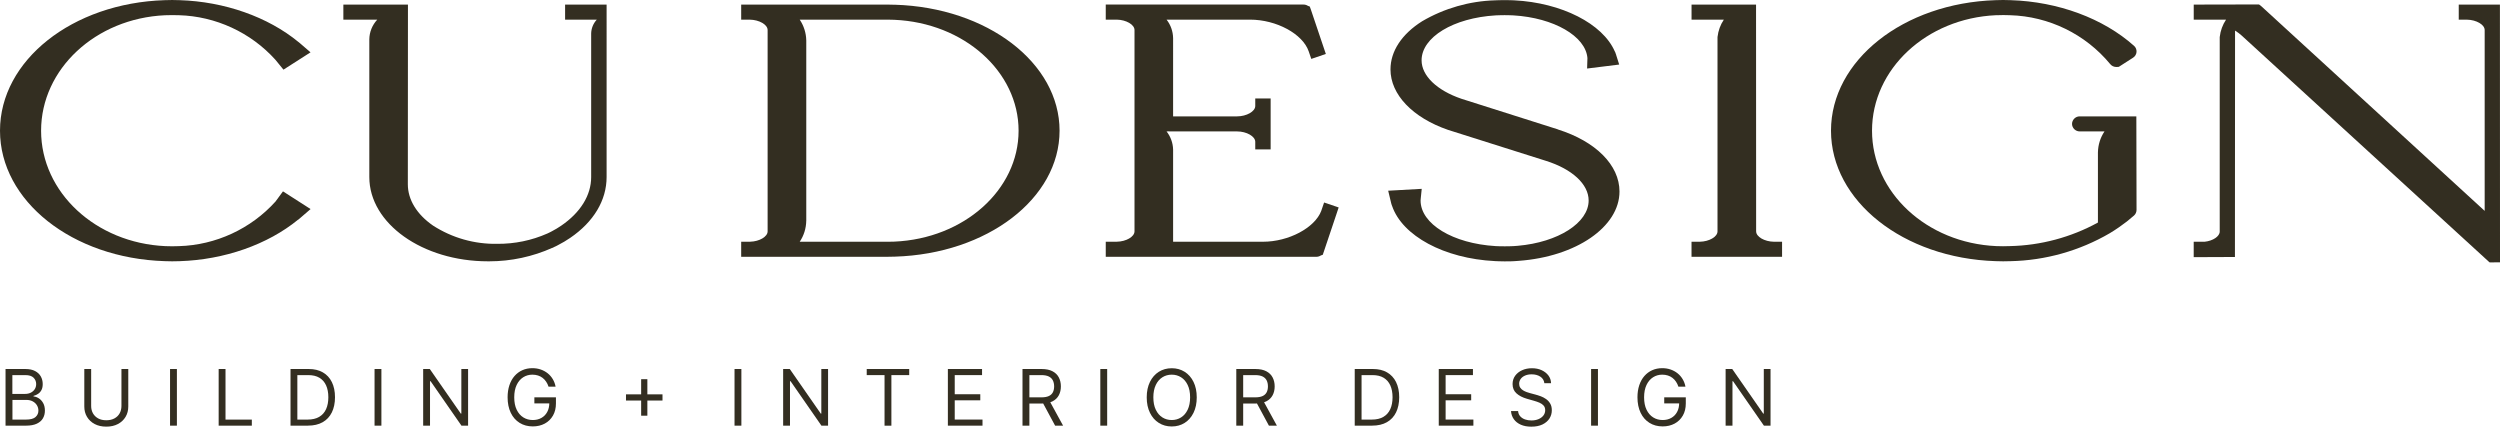
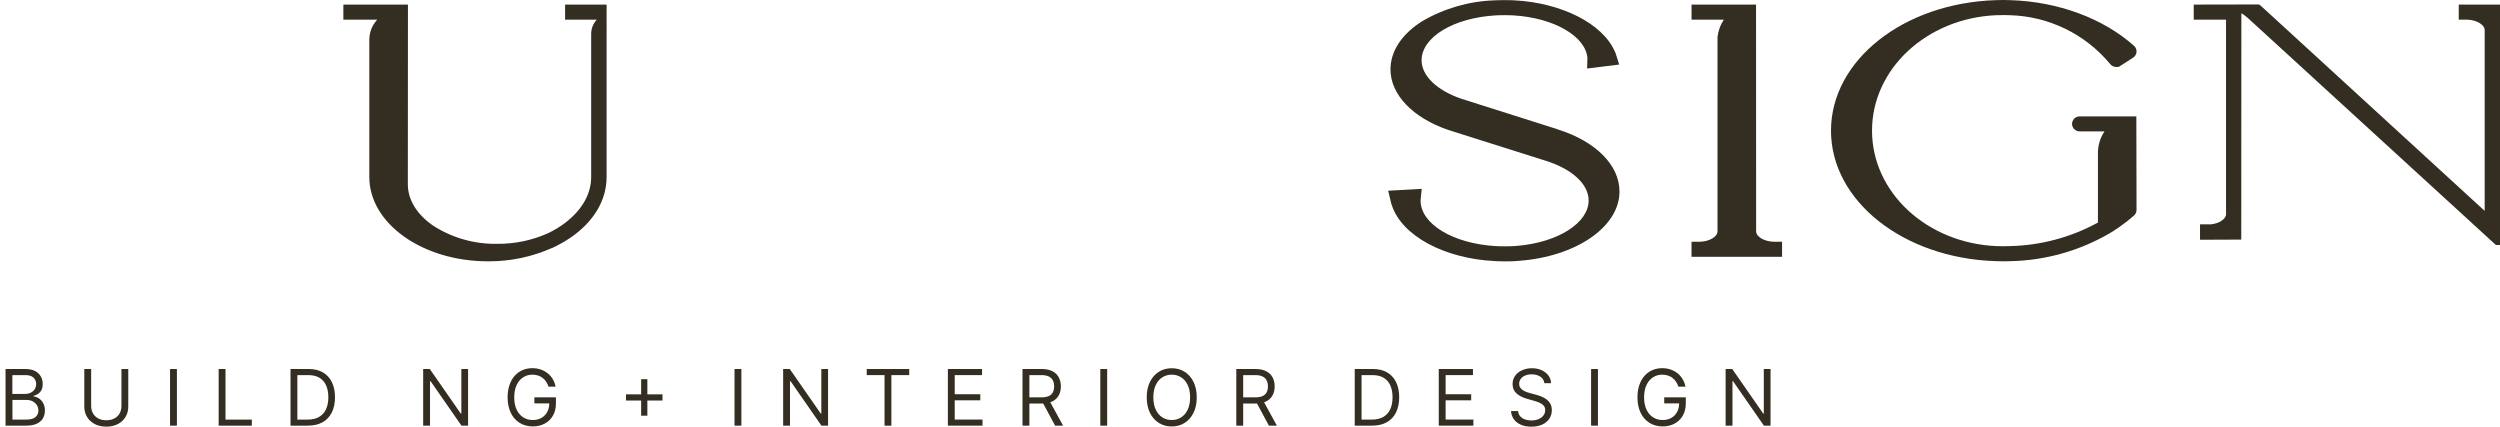
<svg xmlns="http://www.w3.org/2000/svg" id="Layer_1" viewBox="0 0 893.74 152.53">
  <defs>
    <style>      .st0 {        fill: #332e21;      }    </style>
  </defs>
  <g>
    <path class="st0" d="M1.98,152.17v-20.25h7.08c1.41,0,2.57.24,3.49.73.92.48,1.6,1.13,2.05,1.95.45.81.67,1.72.67,2.7,0,.87-.15,1.59-.46,2.16s-.71,1.02-1.21,1.34c-.5.33-1.04.57-1.62.73v.2c.62.04,1.24.26,1.87.65.63.4,1.15.96,1.57,1.7s.63,1.64.63,2.71-.23,1.93-.69,2.74-1.19,1.45-2.19,1.93c-1,.47-2.29.71-3.89.71H1.96h.02ZM4.43,140.82h4.55c.74,0,1.41-.14,2-.43.6-.29,1.07-.7,1.42-1.23.35-.53.53-1.15.53-1.86,0-.89-.31-1.65-.93-2.27s-1.6-.93-2.95-.93h-4.63v6.72h0ZM4.43,150h4.87c1.6,0,2.74-.31,3.42-.93s1.01-1.38,1.01-2.27c0-.69-.17-1.32-.52-1.9s-.85-1.05-1.49-1.4-1.41-.53-2.29-.53h-4.98v7.04h-.02Z" />
    <path class="st0" d="M43.41,131.92h2.45v13.41c0,1.38-.32,2.62-.97,3.7s-1.56,1.94-2.74,2.56c-1.18.62-2.56.93-4.15.93s-2.97-.31-4.15-.93-2.09-1.48-2.74-2.56-.97-2.32-.97-3.7v-13.41h2.45v13.21c0,.99.22,1.87.65,2.64.44.77,1.06,1.37,1.86,1.81.8.44,1.77.66,2.9.66s2.1-.22,2.91-.66,1.43-1.04,1.86-1.81c.43-.77.65-1.65.65-2.64v-13.21h0Z" />
    <path class="st0" d="M63.24,131.92v20.25h-2.45v-20.25h2.45Z" />
    <path class="st0" d="M78.17,152.17v-20.25h2.45v18.08h9.41v2.18h-11.87,0Z" />
    <path class="st0" d="M110.11,152.17h-6.25v-20.25h6.53c1.96,0,3.65.4,5.04,1.21,1.4.81,2.47,1.96,3.21,3.47.74,1.51,1.12,3.31,1.12,5.4s-.38,3.92-1.13,5.44-1.85,2.69-3.28,3.5c-1.44.81-3.18,1.22-5.24,1.22h0ZM106.31,150h3.64c1.67,0,3.06-.32,4.16-.97,1.1-.65,1.92-1.57,2.46-2.76s.81-2.61.81-4.26-.27-3.04-.8-4.23c-.53-1.18-1.33-2.09-2.39-2.73-1.06-.64-2.38-.95-3.97-.95h-3.92v15.9h0Z" />
-     <path class="st0" d="M136.35,131.92v20.25h-2.45v-20.25h2.45Z" />
    <path class="st0" d="M167.34,131.92v20.25h-2.37l-11.04-15.9h-.2v15.9h-2.45v-20.25h2.37l11.08,15.94h.2v-15.94h2.41,0Z" />
    <path class="st0" d="M196.11,138.25c-.22-.67-.5-1.26-.86-1.79-.35-.53-.77-.98-1.26-1.36-.48-.38-1.03-.66-1.65-.86-.61-.2-1.29-.3-2.02-.3-1.2,0-2.29.31-3.27.93-.98.62-1.76,1.53-2.34,2.74-.58,1.21-.87,2.69-.87,4.44s.29,3.23.88,4.44,1.38,2.12,2.38,2.74,2.13.93,3.38.93c1.16,0,2.18-.25,3.07-.75s1.58-1.2,2.08-2.12c.5-.91.75-1.99.75-3.23l.75.16h-6.09v-2.18h7.71v2.18c0,1.67-.35,3.12-1.06,4.35s-1.68,2.19-2.93,2.86-2.67,1.01-4.28,1.01c-1.79,0-3.37-.42-4.72-1.27-1.35-.84-2.41-2.04-3.16-3.6s-1.13-3.4-1.13-5.54c0-1.6.22-3.04.65-4.33.43-1.28,1.04-2.38,1.83-3.28.79-.9,1.73-1.6,2.81-2.08,1.08-.48,2.27-.72,3.57-.72,1.07,0,2.06.16,2.99.48s1.75.77,2.48,1.35c.73.58,1.34,1.28,1.82,2.09.49.81.82,1.7,1.01,2.69h-2.53v.02Z" />
    <path class="st0" d="M223.79,143.19v-2.21h13.05v2.21h-13.05ZM229.21,148.61v-13.05h2.22v13.05h-2.22Z" />
    <path class="st0" d="M265.04,131.92v20.25h-2.45v-20.25h2.45Z" />
    <path class="st0" d="M296.03,131.92v20.25h-2.37l-11.04-15.9h-.2v15.9h-2.45v-20.25h2.37l11.08,15.94h.2v-15.94h2.41Z" />
    <path class="st0" d="M309.85,134.1v-2.18h15.19v2.18h-6.37v18.08h-2.45v-18.08h-6.37Z" />
    <path class="st0" d="M338.86,152.17v-20.25h12.22v2.18h-9.77v6.84h9.14v2.17h-9.14v6.88h9.93v2.18h-12.38Z" />
    <path class="st0" d="M365.54,152.17v-20.25h6.84c1.58,0,2.88.27,3.9.81s1.77,1.27,2.25,2.21c.49.94.73,2,.73,3.19s-.24,2.25-.73,3.17c-.49.92-1.24,1.65-2.24,2.17s-2.3.79-3.87.79h-5.54v-2.21h5.46c1.08,0,1.95-.16,2.62-.47s1.14-.77,1.44-1.35c.3-.58.45-1.28.45-2.09s-.15-1.52-.45-2.13-.79-1.08-1.45-1.41c-.67-.33-1.55-.5-2.64-.5h-4.31v18.08h-2.46ZM375.07,143.07l4.98,9.1h-2.85l-4.9-9.1h2.77Z" />
    <path class="st0" d="M395.81,131.92v20.25h-2.45v-20.25h2.45Z" />
    <path class="st0" d="M427.83,142.05c0,2.14-.39,3.98-1.16,5.54-.77,1.56-1.83,2.76-3.17,3.6s-2.88,1.27-4.61,1.27-3.26-.42-4.61-1.27c-1.35-.84-2.4-2.04-3.17-3.6-.77-1.56-1.16-3.4-1.16-5.54s.39-3.98,1.16-5.54,1.83-2.75,3.17-3.6c1.34-.84,2.88-1.27,4.61-1.27s3.26.42,4.61,1.27,2.4,2.04,3.17,3.6c.77,1.56,1.16,3.4,1.16,5.54ZM425.46,142.05c0-1.75-.29-3.23-.88-4.44-.58-1.21-1.37-2.12-2.36-2.74s-2.1-.93-3.33-.93-2.34.31-3.33.93-1.78,1.53-2.36,2.74c-.58,1.21-.88,2.69-.88,4.44s.29,3.23.88,4.44c.58,1.21,1.37,2.12,2.36,2.74s2.1.93,3.33.93,2.33-.31,3.33-.93c.99-.62,1.78-1.53,2.36-2.74.58-1.21.88-2.69.88-4.44Z" />
    <path class="st0" d="M441.97,152.17v-20.25h6.84c1.58,0,2.88.27,3.9.81s1.77,1.27,2.25,2.21c.49.94.73,2,.73,3.19s-.24,2.25-.73,3.17-1.24,1.65-2.24,2.17-2.3.79-3.87.79h-5.54v-2.21h5.46c1.08,0,1.95-.16,2.62-.47s1.14-.77,1.44-1.35c.3-.58.45-1.28.45-2.09s-.15-1.52-.45-2.13-.79-1.08-1.45-1.41c-.67-.33-1.55-.5-2.64-.5h-4.31v18.08h-2.46ZM451.5,143.07l4.98,9.1h-2.85l-4.9-9.1h2.77Z" />
    <path class="st0" d="M490.56,152.17h-6.25v-20.25h6.53c1.96,0,3.65.4,5.04,1.21,1.4.81,2.47,1.96,3.21,3.47.74,1.51,1.12,3.31,1.12,5.4s-.38,3.92-1.13,5.44-1.85,2.69-3.28,3.5c-1.44.81-3.18,1.22-5.24,1.22h0ZM486.76,150h3.64c1.67,0,3.06-.32,4.16-.97,1.1-.65,1.92-1.57,2.46-2.76s.81-2.61.81-4.26-.27-3.04-.8-4.23c-.53-1.18-1.33-2.09-2.39-2.73-1.06-.64-2.38-.95-3.97-.95h-3.92v15.9h0Z" />
    <path class="st0" d="M514.35,152.17v-20.25h12.22v2.18h-9.77v6.84h9.14v2.17h-9.14v6.88h9.93v2.18h-12.38,0Z" />
    <path class="st0" d="M552.1,136.98c-.12-1-.6-1.78-1.44-2.33s-1.88-.83-3.1-.83c-.9,0-1.68.15-2.35.44s-1.19.69-1.56,1.2-.56,1.08-.56,1.73c0,.54.13,1,.39,1.39s.59.71,1,.96.84.46,1.29.62c.45.16.86.29,1.24.39l2.06.55c.53.14,1.12.33,1.77.57s1.27.58,1.87.99c.6.42,1.09.95,1.48,1.61.39.65.58,1.45.58,2.4,0,1.09-.29,2.08-.86,2.97-.57.88-1.4,1.58-2.49,2.11-1.09.52-2.41.78-3.97.78-1.45,0-2.7-.23-3.76-.7-1.06-.47-1.89-1.12-2.49-1.96s-.94-1.81-1.02-2.92h2.53c.07.76.32,1.4.78,1.89.45.5,1.03.87,1.72,1.11.7.24,1.45.36,2.25.36.94,0,1.78-.15,2.52-.46s1.33-.73,1.77-1.29.65-1.2.65-1.93c0-.67-.19-1.22-.56-1.64-.38-.42-.87-.76-1.48-1.03-.61-.26-1.28-.49-1.99-.69l-2.49-.71c-1.58-.45-2.83-1.1-3.76-1.95-.92-.84-1.38-1.95-1.38-3.31,0-1.13.31-2.12.92-2.97.62-.85,1.45-1.51,2.49-1.98s2.21-.71,3.51-.71,2.47.23,3.48.7,1.82,1.1,2.42,1.9c.6.8.91,1.72.94,2.74h-2.4Z" />
    <path class="st0" d="M571.26,131.92v20.25h-2.45v-20.25h2.45Z" />
    <path class="st0" d="M600.03,138.25c-.22-.67-.5-1.26-.86-1.79-.35-.53-.77-.98-1.26-1.36-.48-.38-1.03-.66-1.65-.86-.61-.2-1.29-.3-2.02-.3-1.2,0-2.29.31-3.27.93-.98.62-1.76,1.53-2.34,2.74-.58,1.21-.87,2.69-.87,4.44s.29,3.23.88,4.44,1.38,2.12,2.38,2.74,2.13.93,3.38.93c1.16,0,2.18-.25,3.07-.75s1.58-1.2,2.08-2.12c.5-.91.75-1.99.75-3.23l.75.16h-6.09v-2.18h7.71v2.18c0,1.67-.35,3.12-1.06,4.35s-1.68,2.19-2.93,2.86-2.67,1.01-4.28,1.01c-1.79,0-3.37-.42-4.72-1.27-1.35-.84-2.41-2.04-3.16-3.6s-1.13-3.4-1.13-5.54c0-1.6.22-3.04.65-4.33.43-1.28,1.04-2.38,1.83-3.28.79-.9,1.73-1.6,2.81-2.08,1.08-.48,2.27-.72,3.57-.72,1.07,0,2.06.16,2.99.48s1.75.77,2.48,1.35c.73.58,1.34,1.28,1.82,2.09.49.81.82,1.7,1.01,2.69h-2.53v.02Z" />
    <path class="st0" d="M632.96,131.92v20.25h-2.37l-11.04-15.9h-.2v15.9h-2.45v-20.25h2.37l11.08,15.94h.2v-15.94h2.41Z" />
  </g>
  <g>
    <path class="st0" d="M743.46,41.6c-1.47,0-2.7,1.21-2.72,2.71.03,1.47,1.26,2.67,2.74,2.67h8.87c-1.5,2.22-2.3,4.81-2.35,7.52v25.06c-9.61,5.28-20.48,8.19-31.46,8.42-1.61.07-3.31.07-4.9,0-24.9-1.12-44.4-19.25-44.4-41.26s19.46-40.15,44.28-41.28h.41c.71-.04,1.42-.05,2.14-.05h.21c.73,0,1.46.02,2.28.05,13.91.39,26.97,6.76,35.83,17.48.54.66,1.32,1.03,2.23,1.03h0l.84-.05,5.1-3.27c.71-.45,1.17-1.21,1.24-2.05.06-.83-.27-1.66-.9-2.2-11.04-9.84-27.12-15.78-44.12-16.32-1.77-.08-3.62-.08-5.36,0-33,1.06-58.85,21.55-58.85,46.66s25.84,45.58,58.83,46.64c.88.04,1.78.05,2.71.06.95,0,1.84-.02,2.64-.05,12.43-.26,24.68-3.7,35.42-9.96,1.06-.63,2.17-1.34,3.39-2.19,1.87-1.28,3.67-2.69,5.34-4.17.57-.5.89-1.23.9-2l-.07-33.45h-20.28,0Z" />
-     <path class="st0" d="M319.95,1.7c-.89-.04-1.79-.06-2.68-.06h-52.3v5.39h3.12c3.37.06,6.33,1.79,6.33,3.7v71.99c0,1.88-2.92,3.61-6.23,3.69h-3.22v5.39h52.3c.93,0,1.83-.02,2.65-.05,33.01-1,58.87-20.78,58.87-45.03S352.94,2.7,319.94,1.69h.01ZM288.24,78.97V14.49c-.05-2.69-.86-5.25-2.34-7.46h31.8c.67,0,1.35.02,2.02.05,24.91,1.09,44.42,18.51,44.42,39.65s-19.51,38.57-44.42,39.65c-.81.03-1.64.05-2.45.05h-31.38c1.49-2.21,2.29-4.78,2.34-7.47h.01Z" />
    <path class="st0" d="M556.96,46.26l-34.51-10.95c-8.78-2.99-14.24-8.25-14.24-13.74,0-8.27,11.38-15.17,26.47-16.07l1.32-.05c1.23-.04,2.56-.04,3.75,0l1.3.05c14.44.86,25.81,7.44,26.45,15.25l-.12,3.75,11.47-1.42-1.05-3.33-.05-.21c-.02-.06-.05-.13-.06-.14l-.24-.69-.15-.32h-.02c-4.32-9.93-19.04-17.42-35.96-18.27l-1.38-.05c-1.36-.04-2.71-.04-4.12,0l-1.35.05c-9.13.26-18.13,2.84-26.05,7.47-7.31,4.6-11.33,10.73-11.33,17.24,0,8.95,7.89,17.23,20.6,21.61l34.91,11.04c9.46,2.95,15.33,8.39,15.33,14.2,0,7.97-10.88,14.93-25.31,16.19l-1.5.11-1.34.05c-1.16.03-2.49.04-3.75,0l-1.34-.05c-15.3-.91-26.84-7.92-26.84-16.3,0-.25.02-.52.07-.84l.34-3.33-11.99.67,1.09,4.55.16.53.13.33h0c3.65,10.75,18.68,18.85,36.75,19.75l1.43.06c.67.02,1.35.04,2.04.04.4,0,.79,0,1.21-.01h.79c.51-.01,1.04-.04,1.54-.07l1.55-.11c20.52-1.5,36-12.16,36-24.79,0-9.4-8.44-17.9-22.02-22.18l.02-.02Z" />
-     <path class="st0" d="M58.98,5.46l.46-.02c1.45-.05,2.9-.05,4.45,0h.1c13.11.37,25.67,6.17,34.44,15.9l2.91,3.56,9.67-6.19-3.81-3.29-.5-.4C95.75,6.02,80.27.57,64.2.06c-1.74-.07-3.54-.08-5.33,0C25.86,1.1,0,21.6,0,46.72s25.85,45.6,58.86,46.64c.87.04,1.77.06,2.67.06s1.79-.02,2.66-.05c16.05-.51,31.49-5.93,42.43-14.88l.04.02,4.37-3.77-9.87-6.33-2.67,3.64c-8.8,9.76-21.37,15.57-34.5,15.94-1.58.07-3.27.07-4.87,0-24.91-1.12-44.43-19.25-44.43-41.26S34.15,6.58,59,5.45h-.02Z" />
    <path class="st0" d="M627.81,82.72l-.03-81.08h-23.06v5.39h11.54c-1.23,1.83-1.99,3.91-2.26,6.22v69.47c0,1.92-2.96,3.64-6.34,3.7h-2.95v5.39h32.37v-5.39h-2.92c-3.38-.05-6.35-1.78-6.35-3.7h0Z" />
-     <path class="st0" d="M472.35,75.38c-2.33,6.09-11.68,11.04-20.84,11.04h-32.13v-32.95c-.06-2.37-.88-4.64-2.34-6.49.42,0,.71-.01.9-.03v.03h24.3c3.41,0,6.51,1.77,6.51,3.71v2.72h5.5v-18.21h-5.5v2.69c0,1.94-3.1,3.71-6.51,3.71h-22.86V13.63c-.04-2.41-.86-4.73-2.34-6.61h29.84c9.46,0,18.87,5.11,20.99,11.38l.91,2.66,5.2-1.77-5.34-15.84-.4-1.11-.67-.25c-.45-.3-.99-.46-1.53-.46h-70.74v5.39h3.95c3.37.06,6.33,1.79,6.33,3.7v72c-.02,1.91-2.98,3.64-6.34,3.69h-3.94v5.39h75.36c.54-.01,1.09-.18,1.54-.48l.69-.25,4.83-14.38.84-2.53-5.2-1.77-1.02,2.98h.01Z" />
    <path class="st0" d="M216.83,1.65h-14.81v5.39h11.32c-1.25,1.34-1.96,3.1-2,4.93v51.34c0,6.49-3.81,12.67-10.74,17.39-1.04.71-2.12,1.36-3.22,1.93l-.62.33c-.38.2-.74.37-1.08.52-5.65,2.49-11.68,3.73-17.89,3.69-8.2.15-16.13-2.12-22.98-6.52-5.81-4.02-9.01-9.26-9.01-14.76l.04-64.24h-23.09v5.39h12.11c-1.78,1.91-2.79,4.4-2.83,7v49.26c0,16.61,19.03,30.12,42.41,30.12h.52c7.71,0,15.51-1.67,22.55-4.84h.13l.37-.23c.54-.22,1.08-.49,1.53-.75,1.49-.76,2.94-1.62,4.31-2.56,8.39-5.72,13.01-13.44,13.01-21.75V1.63l-.03.02Z" />
-     <path class="st0" d="M893.73,1.64h-14.74v5.39h2.94c3.37.06,6.33,1.79,6.33,3.7v64.66L808.46,2.27l-.87-.68-23.34.05v5.39h11.55c-1.23,1.83-1.99,3.91-2.26,6.22v69.53c0,1.71-2.43,3.34-5.39,3.64h-3.91v5.51l14.74-.06.04-80.94c.83.52,1.61,1.11,2.34,1.75l88.39,80.88.29.24,3.7-.02-.03-92.14h.02Z" />
+     <path class="st0" d="M893.73,1.64h-14.74v5.39h2.94c3.37.06,6.33,1.79,6.33,3.7v64.66L808.46,2.27l-.87-.68-23.34.05v5.39h11.55v69.53c0,1.71-2.43,3.34-5.39,3.64h-3.91v5.51l14.74-.06.04-80.94c.83.52,1.61,1.11,2.34,1.75l88.39,80.88.29.24,3.7-.02-.03-92.14h.02Z" />
  </g>
</svg>